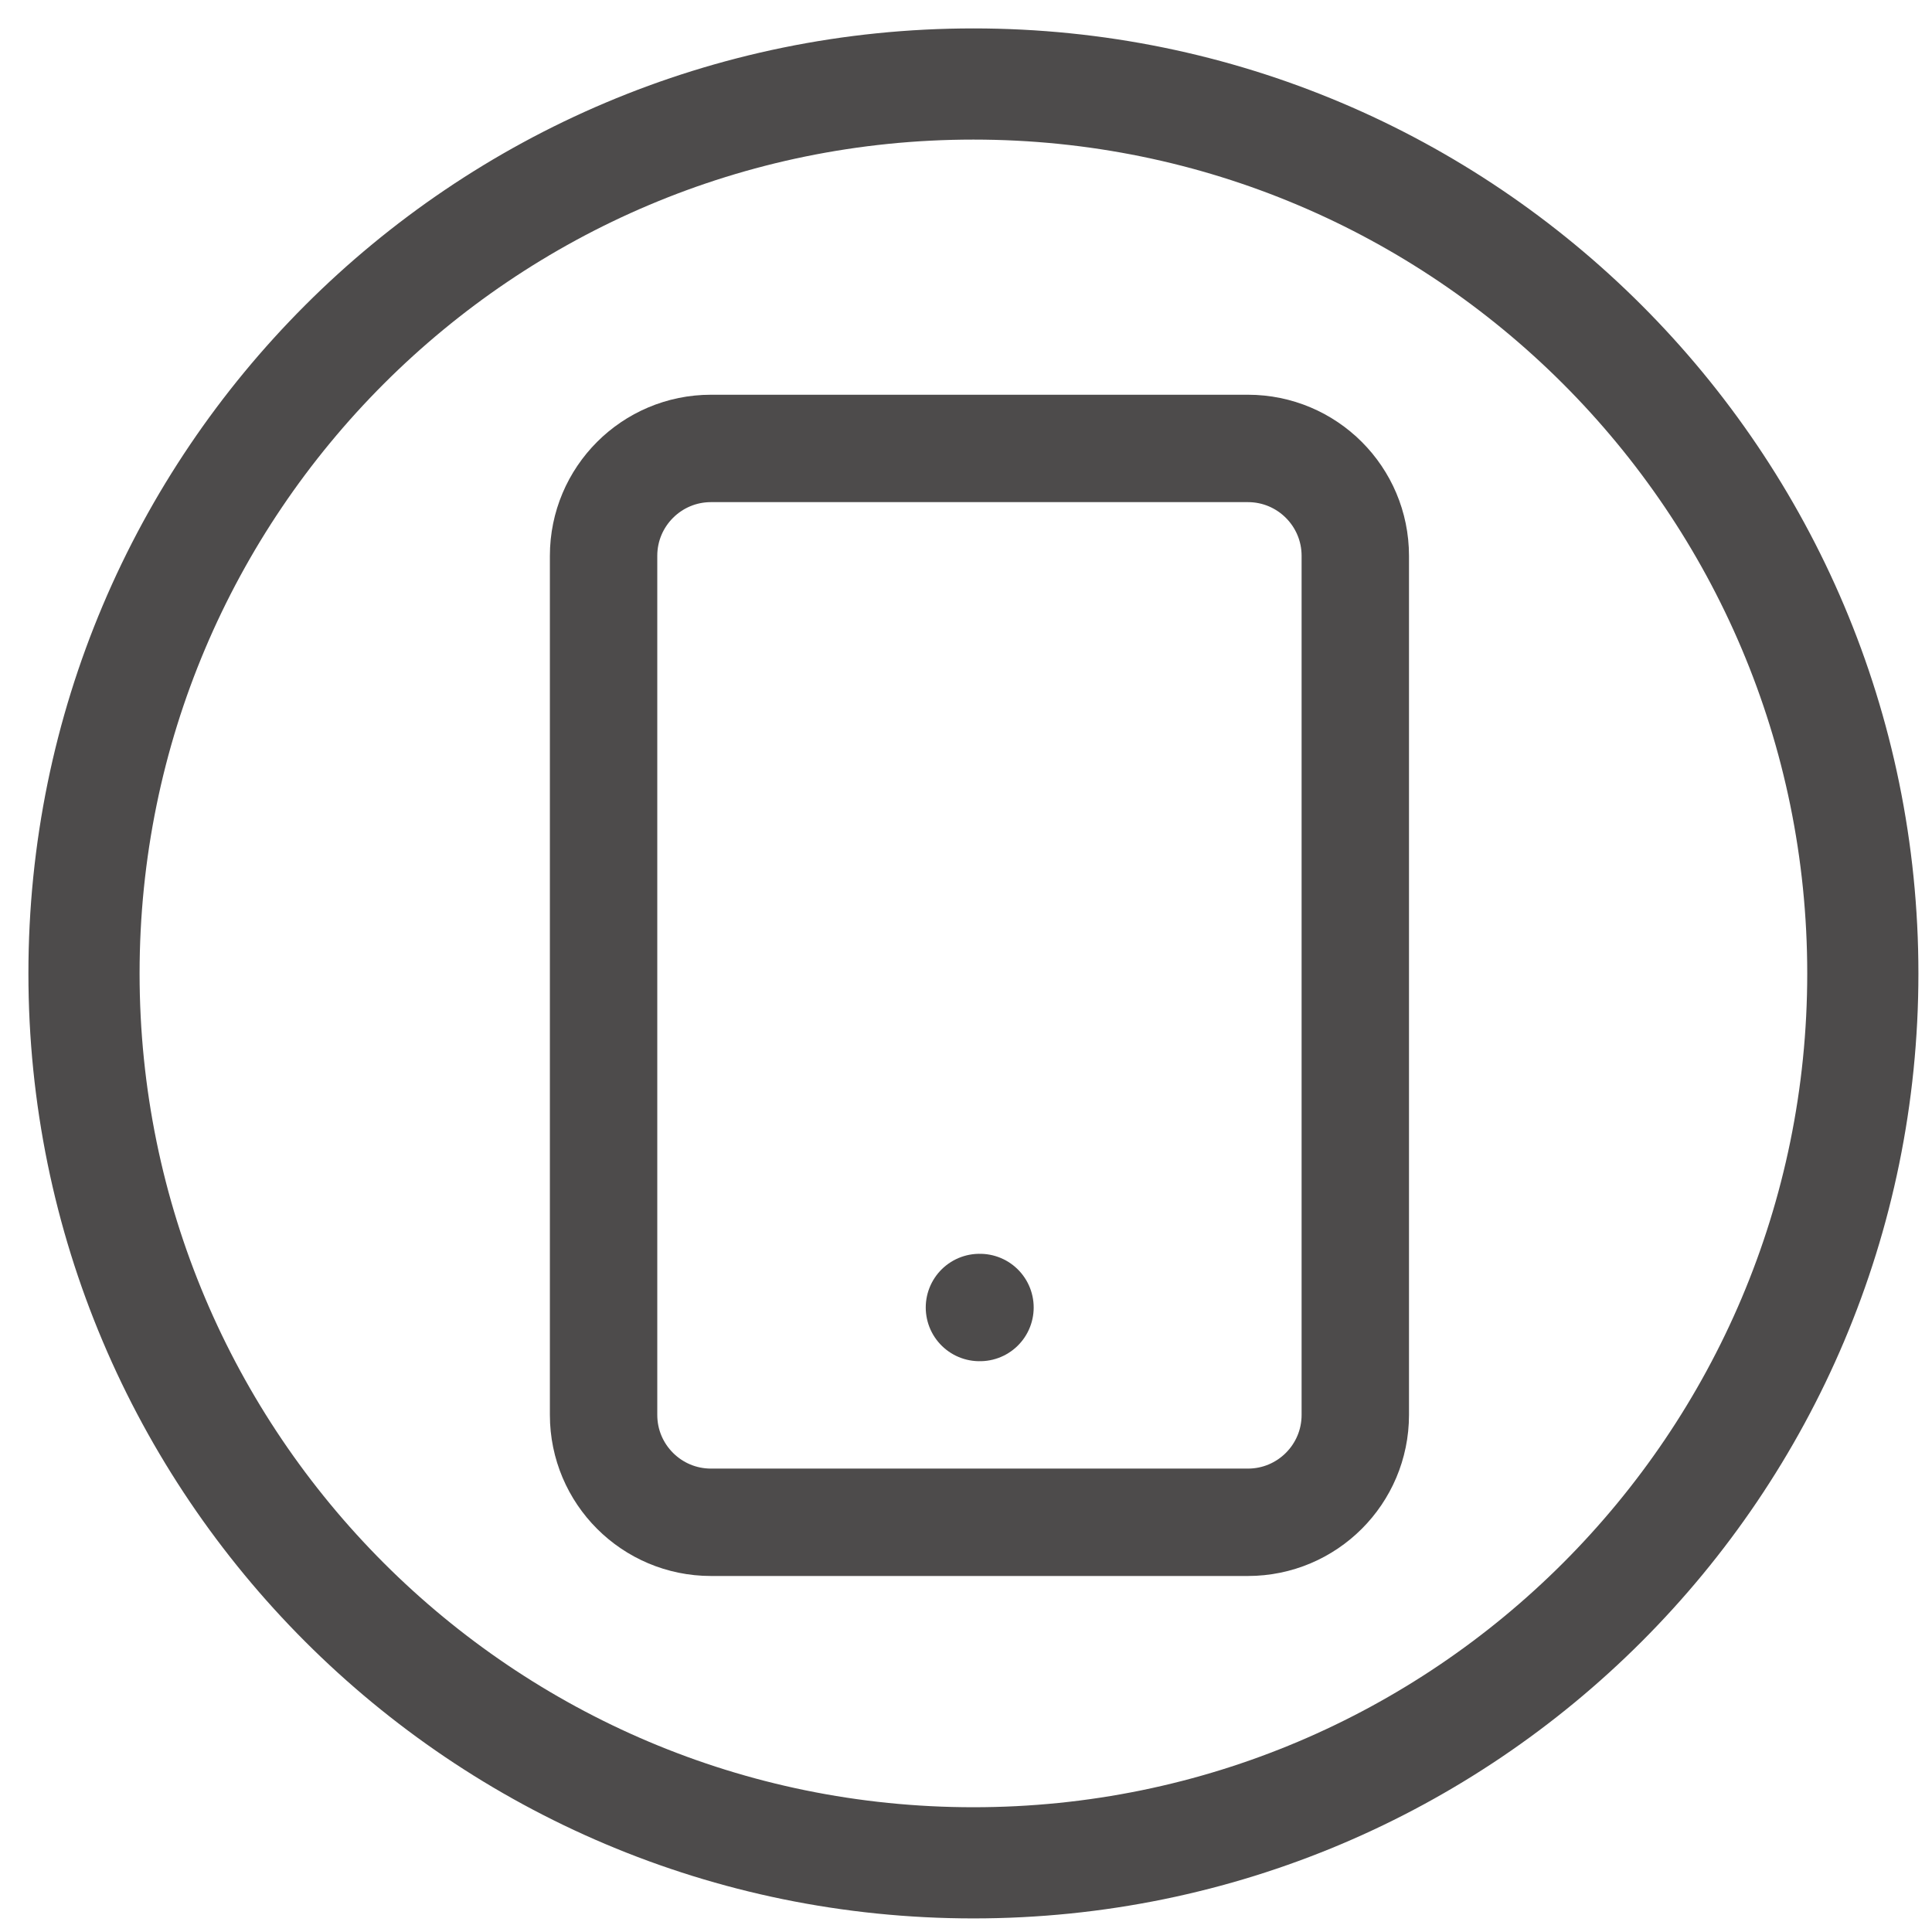
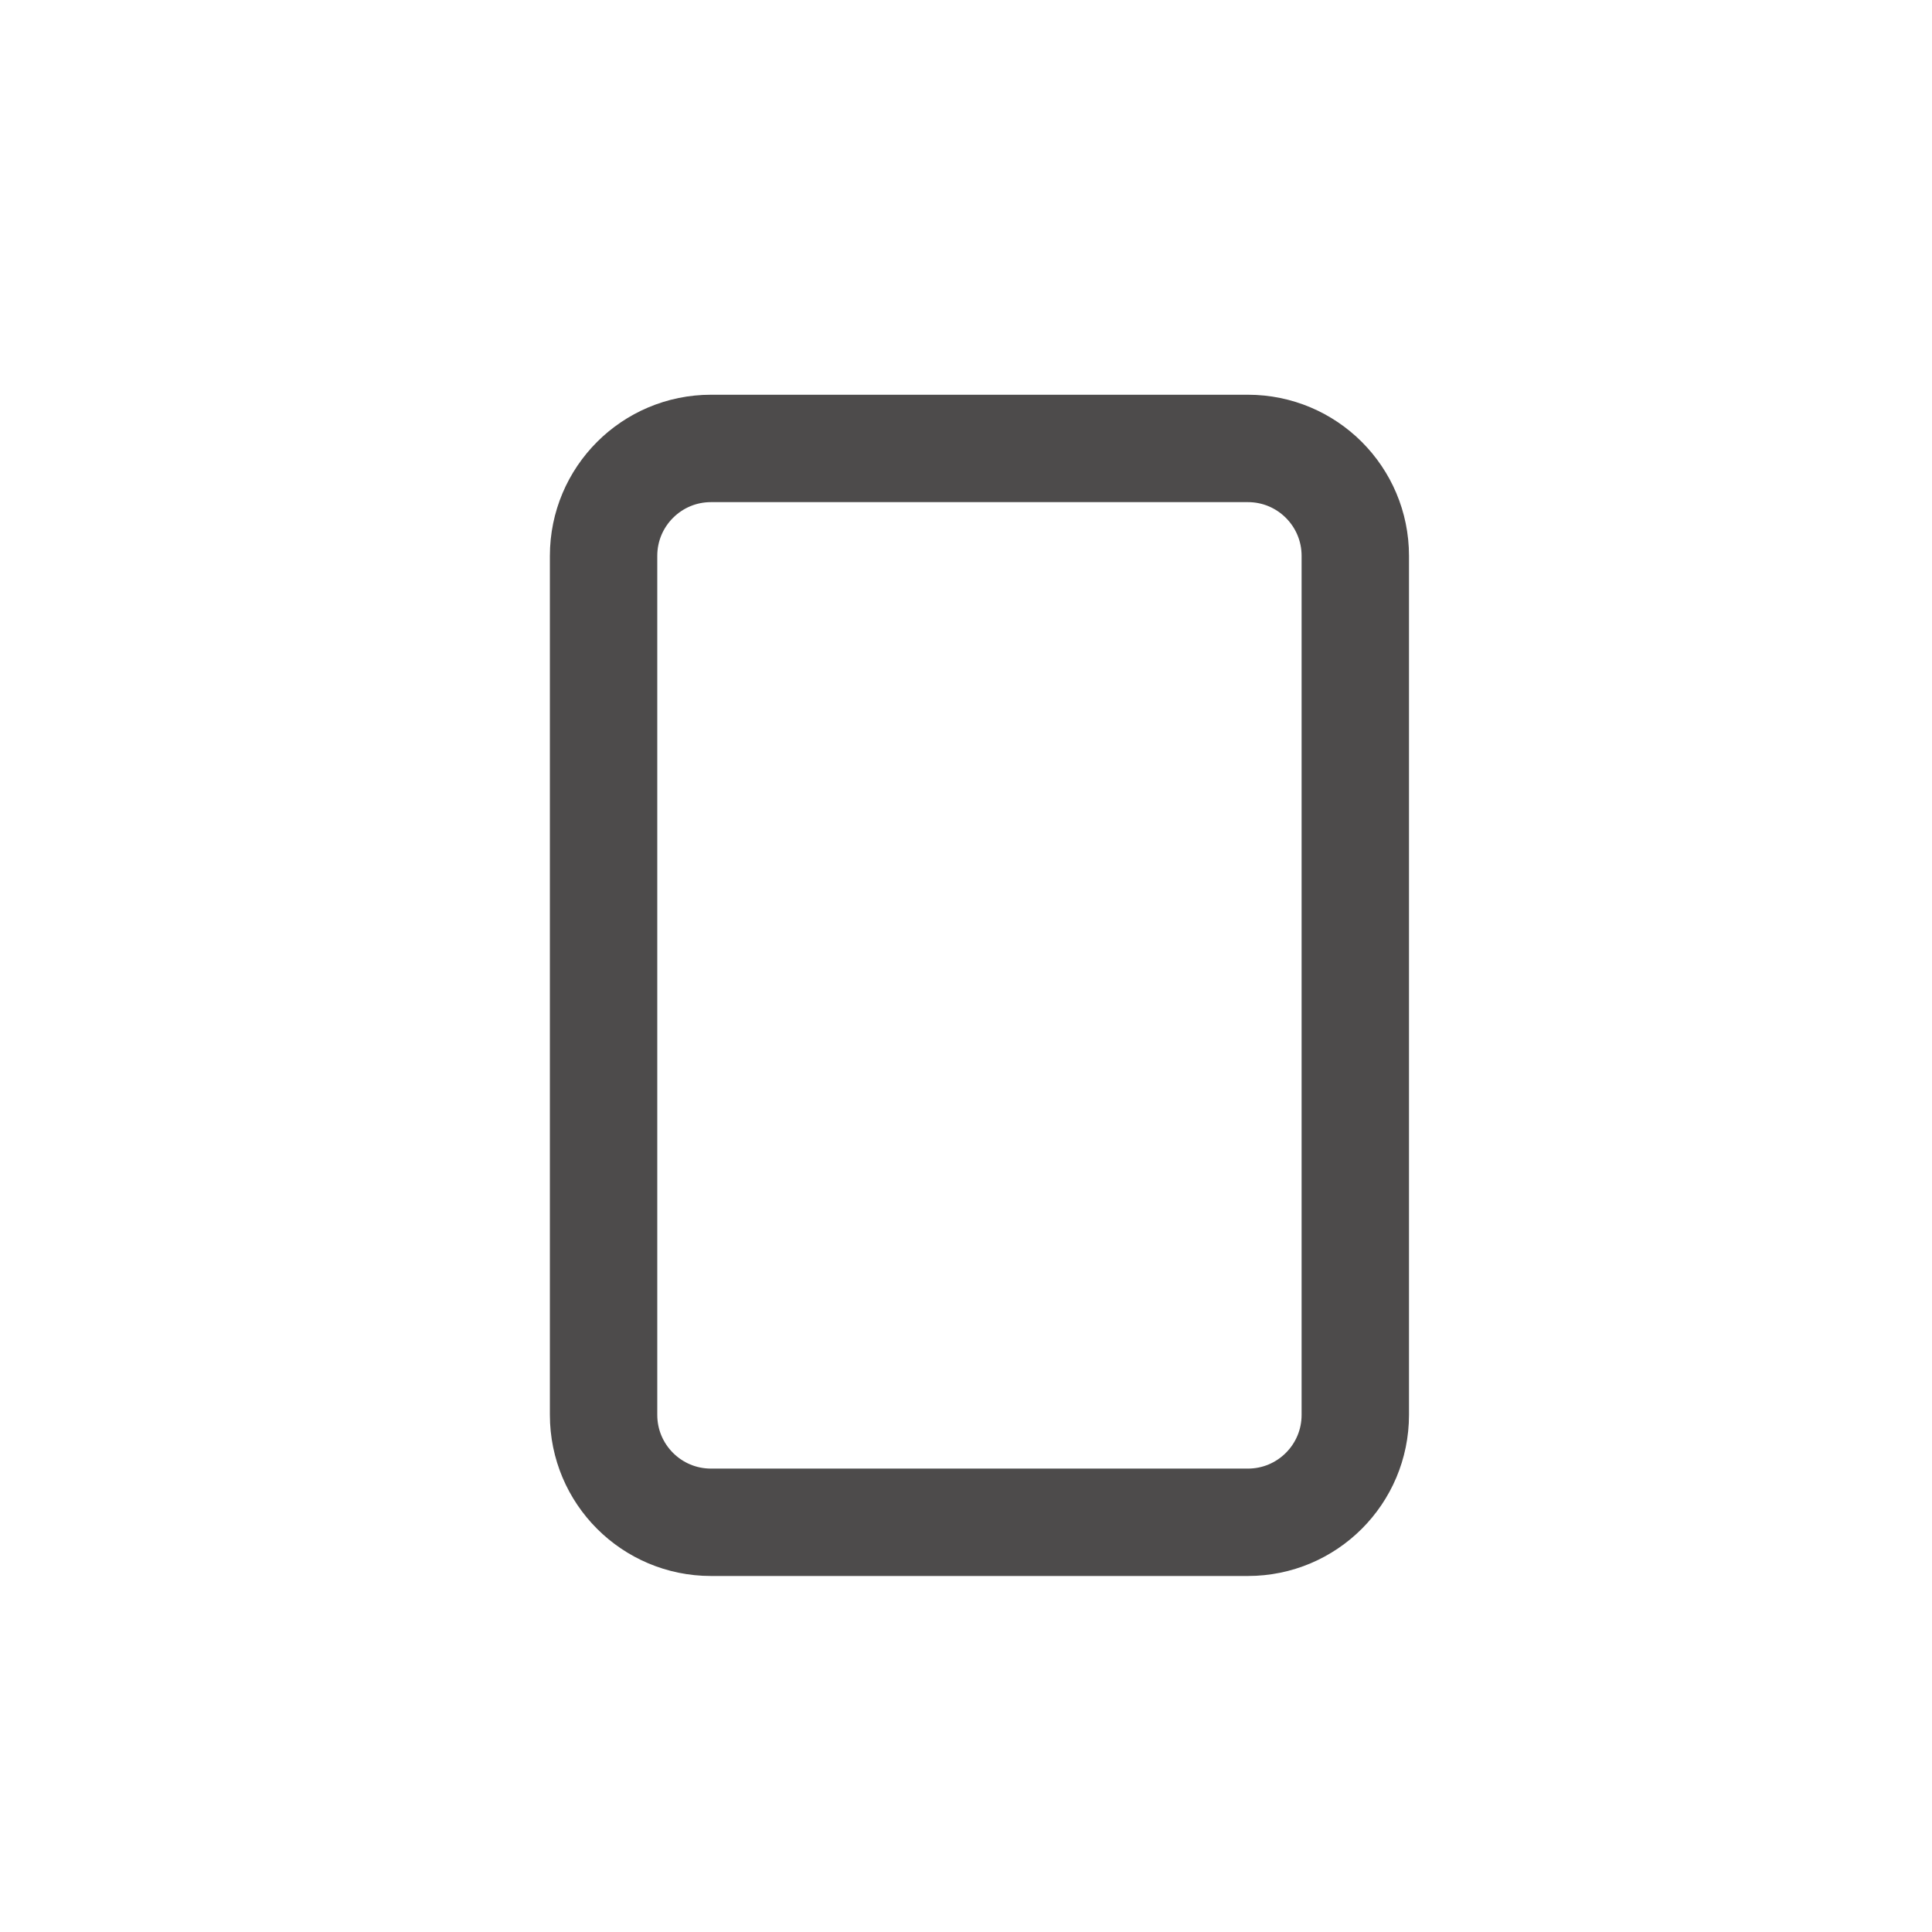
<svg xmlns="http://www.w3.org/2000/svg" width="46" height="46" viewBox="0 0 46 46" fill="none">
  <path d="M29.712 10.677H16.928C15.516 10.677 14.371 11.822 14.371 13.234V33.688C14.371 35.1 15.516 36.245 16.928 36.245H29.712C31.124 36.245 32.269 35.1 32.269 33.688V13.234C32.269 11.822 31.124 10.677 29.712 10.677Z" stroke="#4D4B4B" stroke-width="2.557" stroke-linecap="round" stroke-linejoin="round" />
-   <path d="M23.32 31.131H23.333" stroke="#4D4B4B" stroke-width="2.557" stroke-linecap="round" stroke-linejoin="round" />
-   <path d="M23.177 44.353C34.872 44.353 44.353 34.872 44.353 23.177C44.353 11.481 34.872 2 23.177 2C11.481 2 2 11.481 2 23.177C2 34.872 11.481 44.353 23.177 44.353Z" stroke="#4D4B4B" stroke-width="2.647" />
</svg>